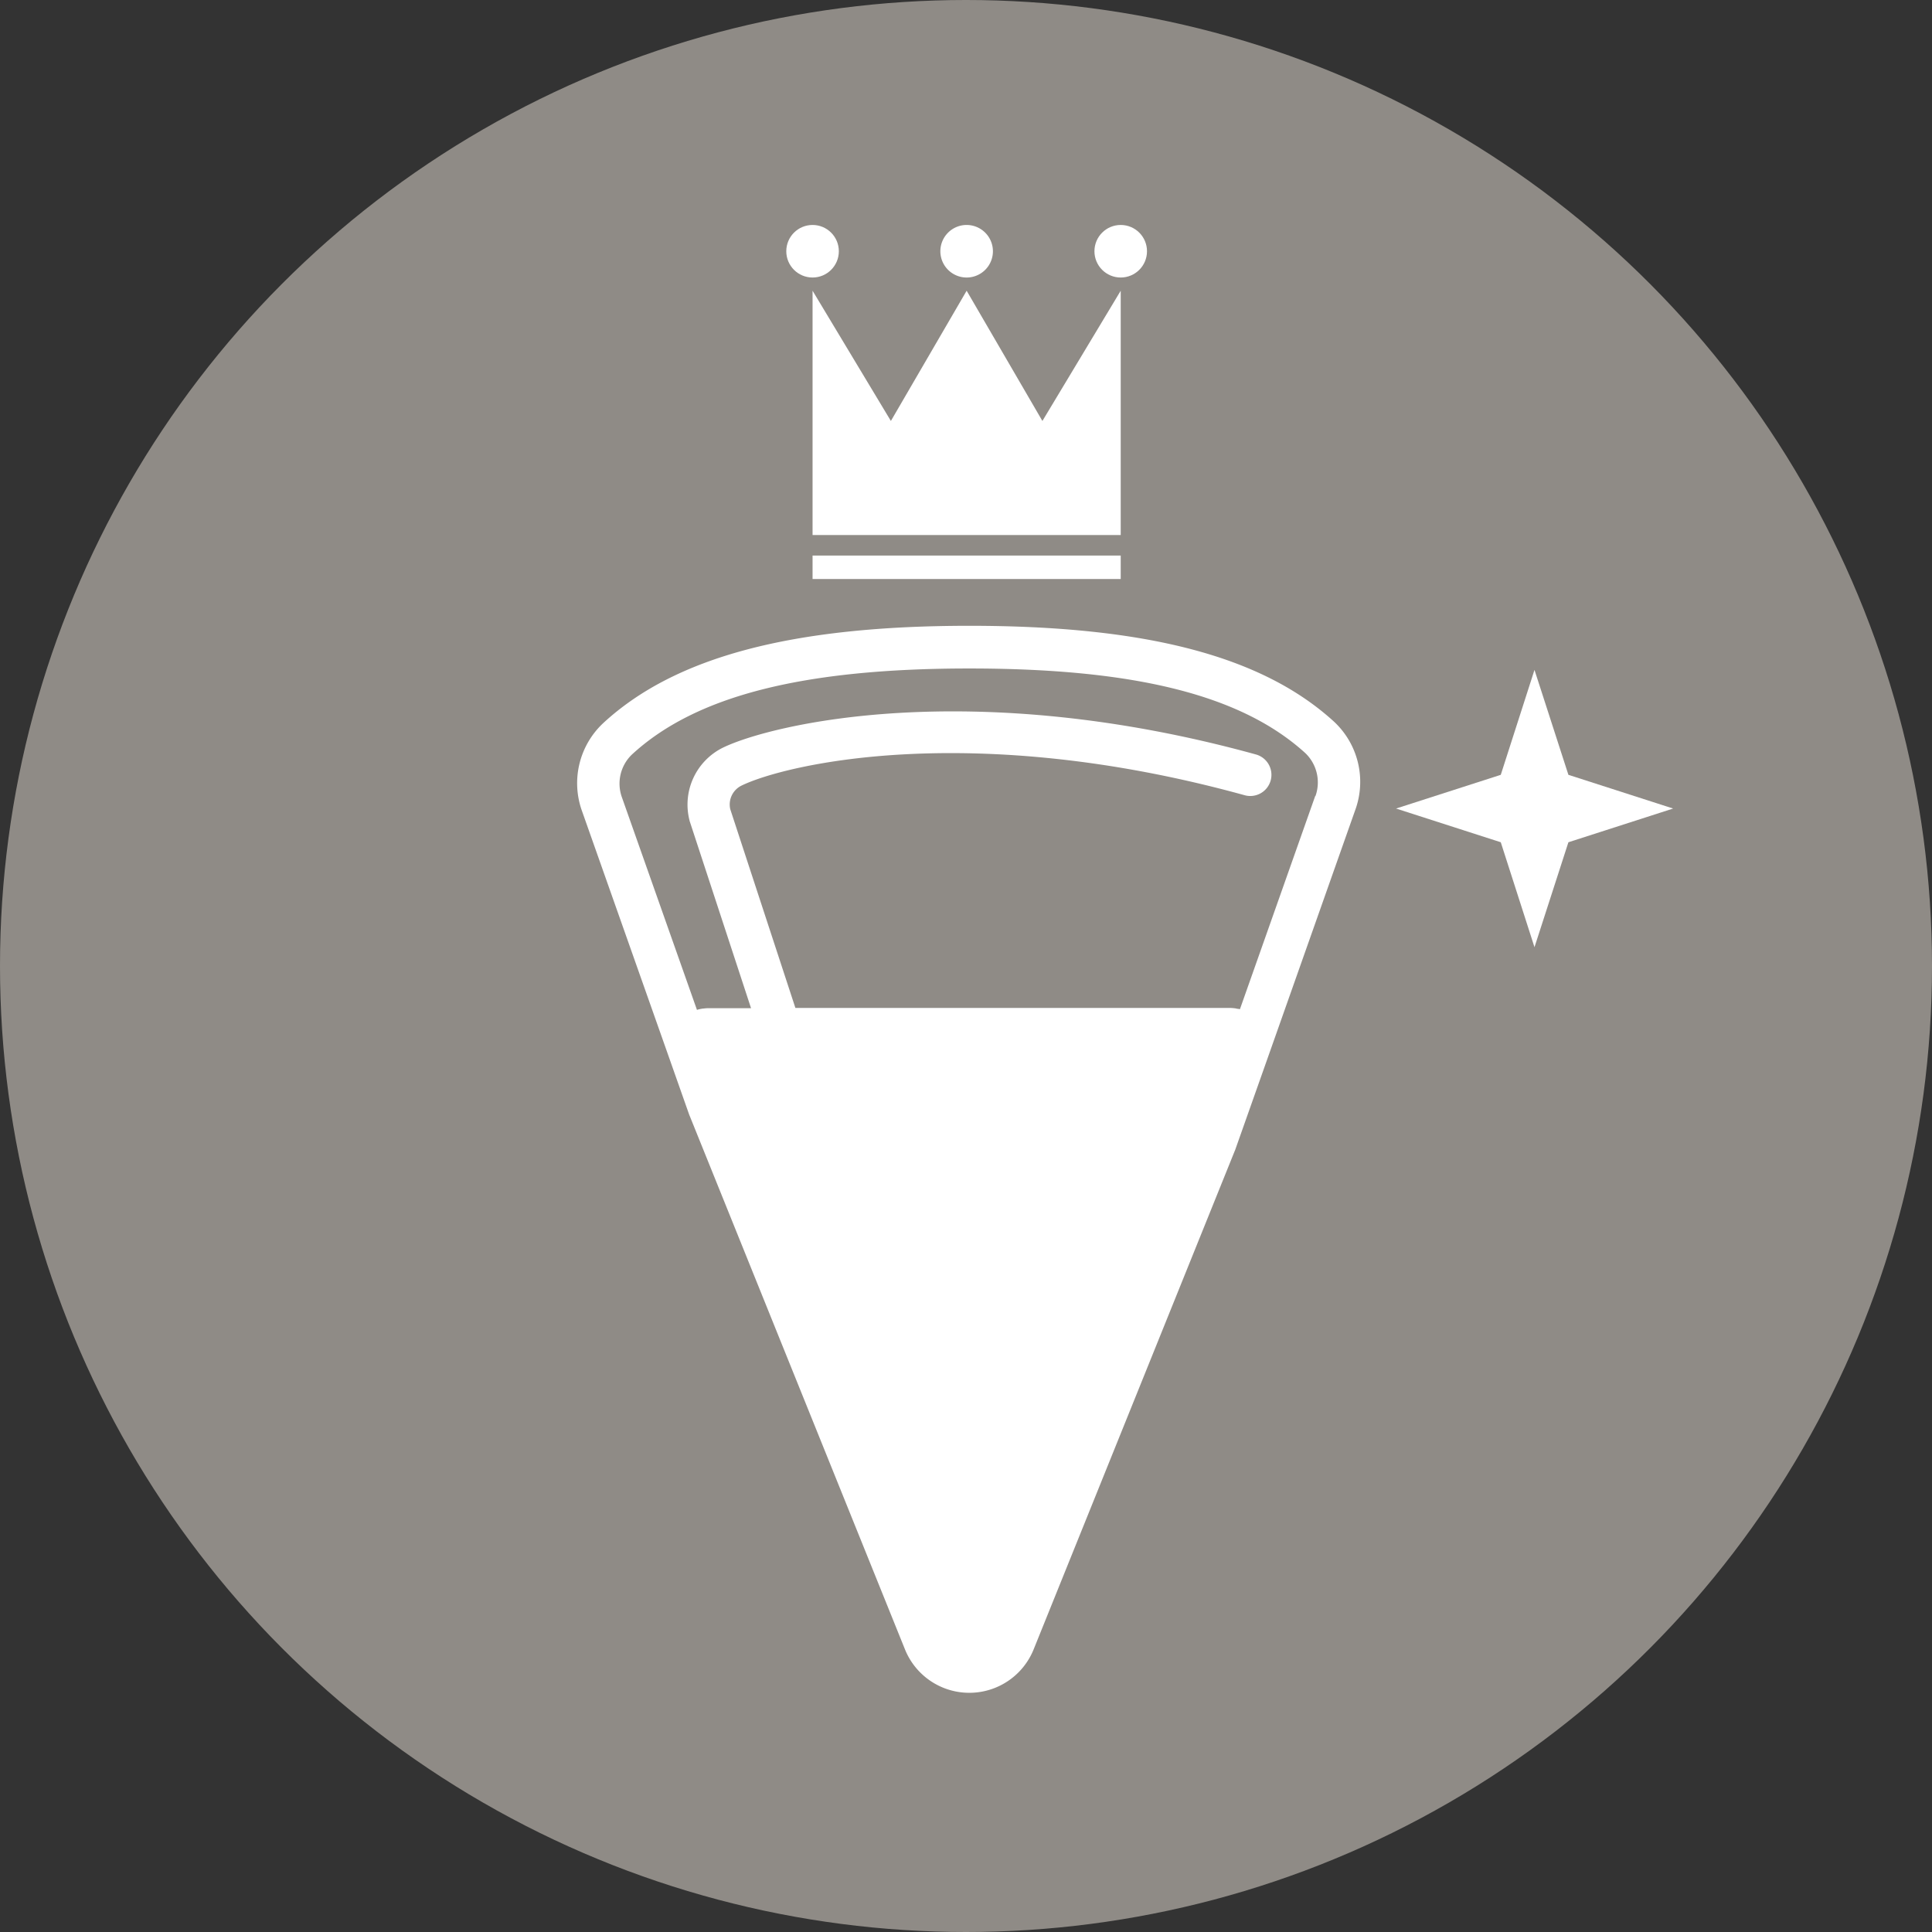
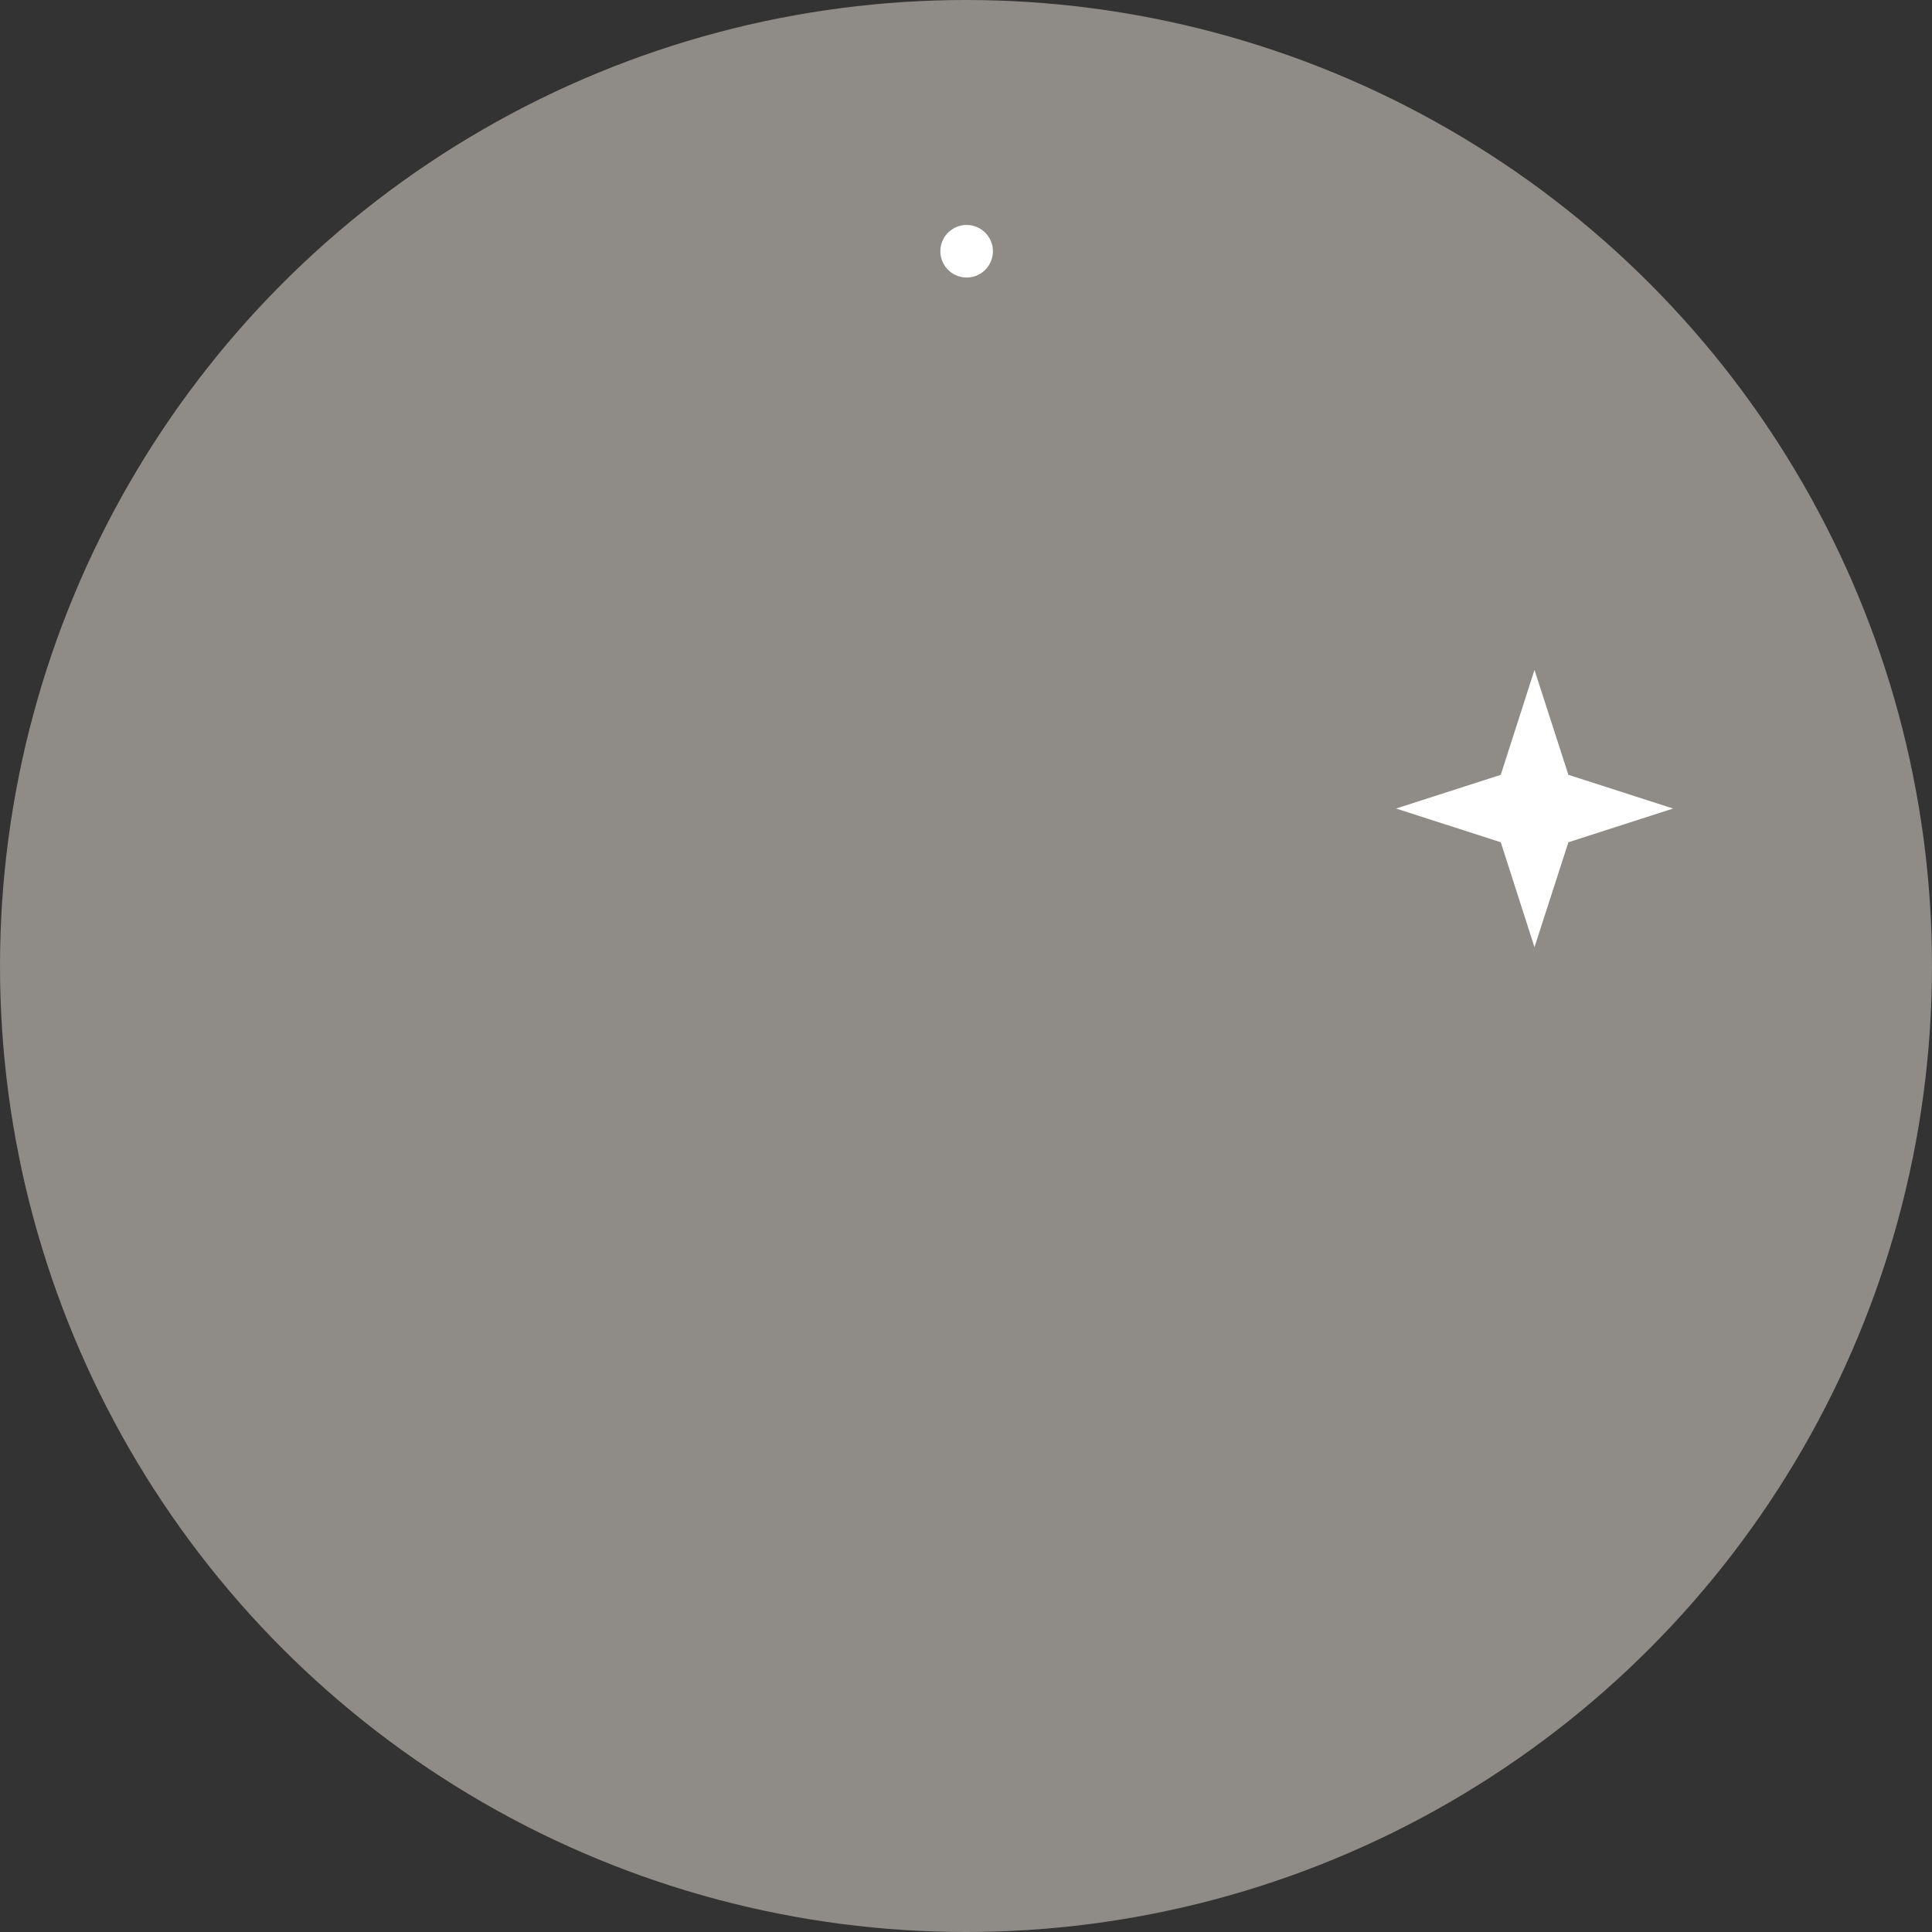
<svg xmlns="http://www.w3.org/2000/svg" id="レイヤー_1" data-name="レイヤー 1" width="150.72" height="150.72" viewBox="0 0 150.72 150.72">
  <rect x="0" y="0" width="150.72" height="150.72" fill="#333333" stroke="none" />
  <circle id="Ellipse_62" data-name="Ellipse 62" cx="75.36" cy="75.36" r="75.36" transform="translate(0 0)" fill="#8f8b86" />
-   <path id="Path_4307" data-name="Path 4307" d="M104.05,56.28c-5.59-5.09-14.63-7.46-28.43-7.46s-22.96,2.41-28.57,7.6a6.416,6.416,0,0,0-1.64,6.87l6.71,19h0l1.65,4.68s.02.05.03.07l16.79,41.61a5.412,5.412,0,0,0,10.06-.01L96.32,89.8a.143.143,0,0,1,.02-.04l2.73-7.72h0l6.66-18.86a6.416,6.416,0,0,0-1.68-6.9Zm-1.44,5.8h0L96.73,78.73a1.128,1.128,0,0,0-.18-.03.7.7,0,0,1-.14-.03,3.887,3.887,0,0,0-.49-.04H62.05l-5.08-15.5a1.64,1.64,0,0,1,.87-1.84c3.42-1.67,17.97-5.12,39.23.74a1.65,1.65,0,1,0,.88-3.18c-22.25-6.13-37.85-2.33-41.56-.52A4.952,4.952,0,0,0,53.79,64a.451.451,0,0,0,.03.11l4.77,14.54H55.31a3.108,3.108,0,0,0-.43.03.375.375,0,0,0-.1.01,2.586,2.586,0,0,0-.4.09h-.01L48.52,62.21a3.149,3.149,0,0,1,.77-3.34c4.96-4.58,13.32-6.72,26.33-6.72s21.26,2.1,26.21,6.6a3.166,3.166,0,0,1,.79,3.36Z" fill="#fff" />
  <g id="Group_1564" data-name="Group 1564">
    <g id="Group_1563" data-name="Group 1563">
-       <path id="Path_4308" data-name="Path 4308" d="M87.43,41.74V22.68L81.32,32.84,75.41,22.68,69.5,32.84,63.39,22.68V41.74Z" fill="#fff" />
-       <rect id="Rectangle_12082" data-name="Rectangle 12082" width="24.04" height="1.83" transform="translate(63.39 43.34)" fill="#fff" />
-     </g>
+       </g>
    <path id="Path_4309" data-name="Path 4309" d="M77.46,19.6a2.05,2.05,0,1,1-2.05-2.05A2.053,2.053,0,0,1,77.46,19.6Z" fill="#fff" />
-     <circle id="Ellipse_63" data-name="Ellipse 63" cx="2.05" cy="2.05" r="2.05" transform="translate(61.34 17.55)" fill="#fff" />
-     <circle id="Ellipse_64" data-name="Ellipse 64" cx="2.05" cy="2.05" r="2.05" transform="translate(85.38 17.55)" fill="#fff" />
  </g>
  <path id="Path_4310" data-name="Path 4310" d="M119.709,57.26l2.646,8.186,8.169,2.63-8.169,2.63-2.646,8.186-2.63-8.186-8.169-2.63,8.169-2.63Z" transform="translate(0 -5)" fill="#fff" />
</svg>